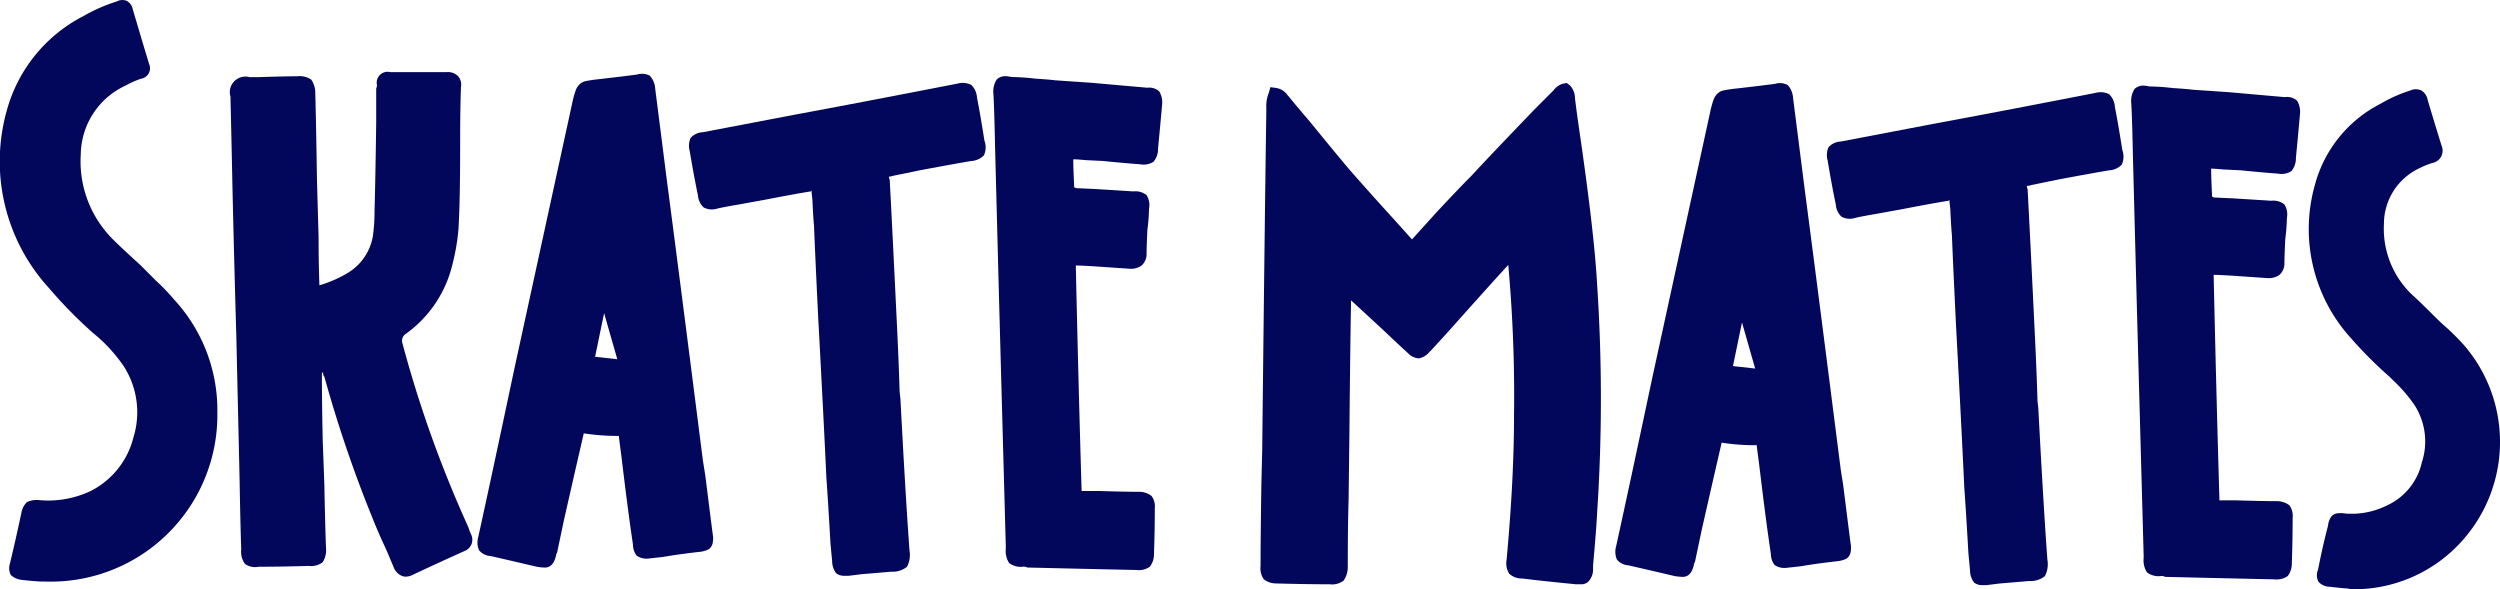
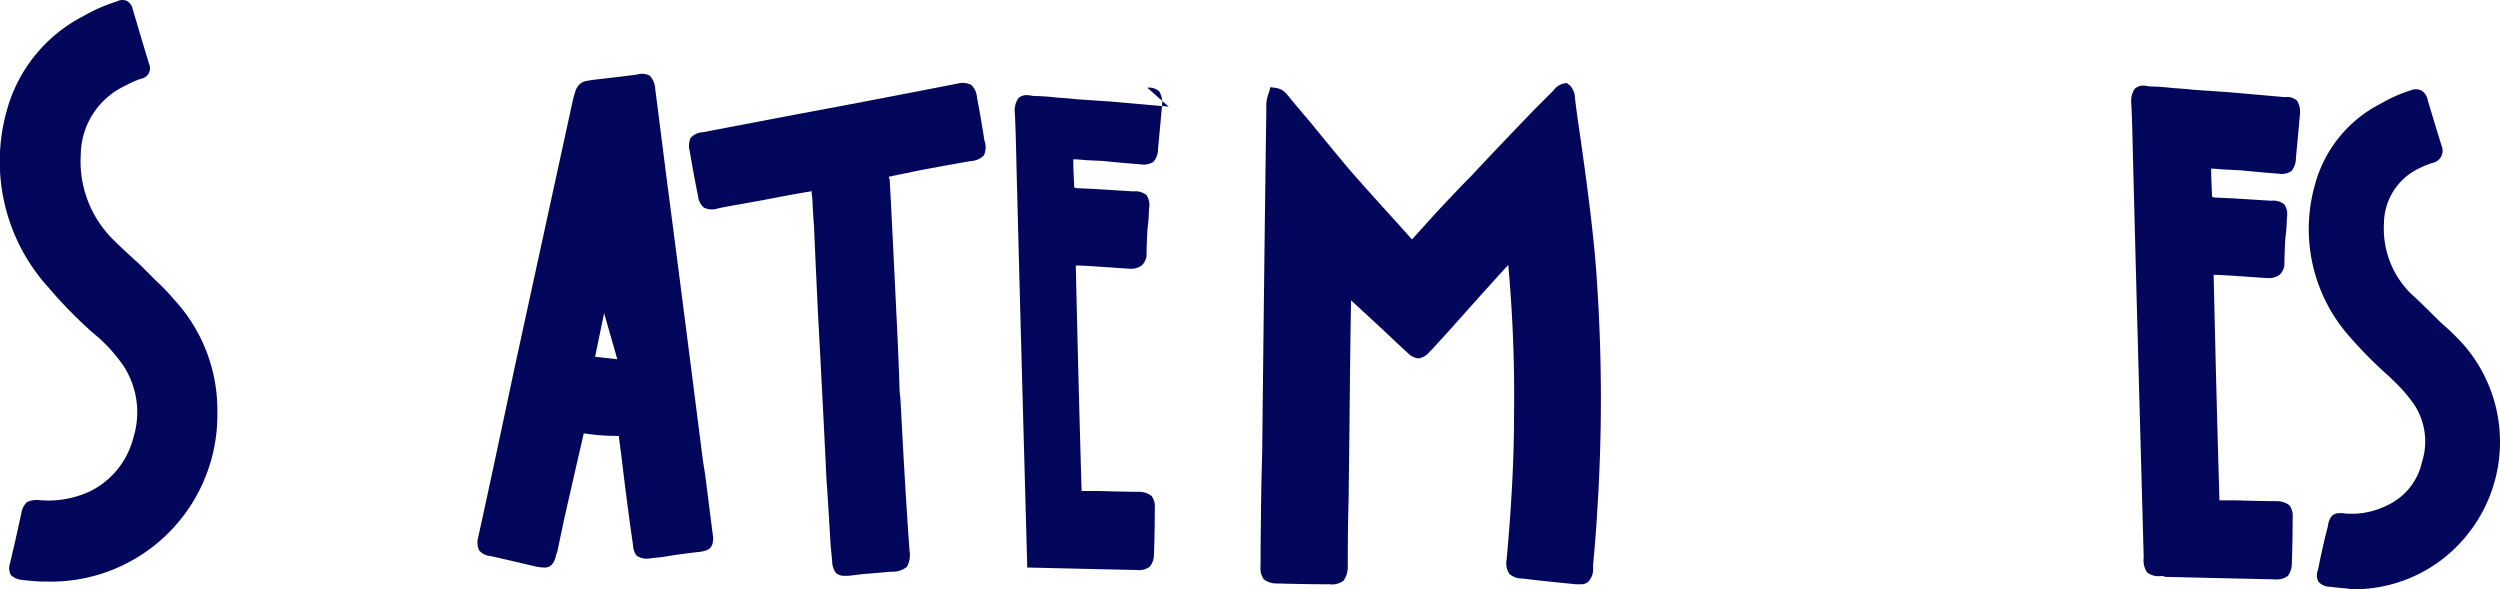
<svg xmlns="http://www.w3.org/2000/svg" width="208.385" height="49.116" viewBox="0 0 208.385 49.116">
  <g transform="translate(4617.126 21970.472)">
    <path d="M842.29,147.4a13.577,13.577,0,0,1,3.567,9.364,13.892,13.892,0,0,1-14.338,14.1h-.412q-1.029-.069-1.509-.137a1.574,1.574,0,0,1-.96-.412,1.244,1.244,0,0,1-.069-.96q.479-1.989.96-4.253a1.69,1.69,0,0,1,.446-.857,1.915,1.915,0,0,1,.995-.172,8.269,8.269,0,0,0,4.322-.755,6.871,6.871,0,0,0,3.567-4.459,7.093,7.093,0,0,0-.823-5.968,13.186,13.186,0,0,0-2.127-2.4l-.411-.343a37.908,37.908,0,0,1-3.7-3.773,15.64,15.64,0,0,1-3.5-14.749,12.569,12.569,0,0,1,6.38-7.889,14.176,14.176,0,0,1,2.813-1.235.955.955,0,0,1,.823-.034.983.983,0,0,1,.48.652q.685,2.333,1.372,4.6a.883.883,0,0,1-.686,1.235,7.328,7.328,0,0,0-1.235.549,6.411,6.411,0,0,0-3.773,5.763,9.164,9.164,0,0,0,2.744,7.135q.685.686,2.2,2.058l1.3,1.3a17.633,17.633,0,0,1,1.578,1.646" transform="translate(-5444.865 -22092.861)" fill="#02075b" />
-     <path d="M1044.587,222.336a1.042,1.042,0,0,1,.069.823,1.032,1.032,0,0,1-.617.617q-2.881,1.3-4.322,1.989a1.226,1.226,0,0,1-.549.137.774.774,0,0,1-.343-.068,1.26,1.26,0,0,1-.686-.755q-.205-.479-.549-1.3-.823-1.783-1.166-2.676a106.7,106.7,0,0,1-4.047-11.868l-.069-.069a.62.62,0,0,0-.069-.274h-.069v.274q0,1.785.069,5.351l.137,3.7q.068,3.5.137,5.282a1.884,1.884,0,0,1-.274,1.2,1.585,1.585,0,0,1-1.166.309q-2.2.069-4.184.069a1.421,1.421,0,0,1-1.132-.24,1.722,1.722,0,0,1-.309-1.2q-.069-1.92-.137-5.831l-.275-12.074q-.069-2.264-.171-6.174t-.171-7.2q-.069-3.293-.137-6.174v-.274a1.3,1.3,0,0,1,1.578-1.646h.823q2.125-.068,3.155-.069a1.73,1.73,0,0,1,1.166.274,1.951,1.951,0,0,1,.343,1.166q.067,2.4.137,7.134l.137,4.871q0,2.2.069,3.979a10.121,10.121,0,0,0,2.469-1.1,4.431,4.431,0,0,0,1.989-3.018,15.118,15.118,0,0,0,.137-2.127q.067-2.195.137-7.272v-2.881a1.147,1.147,0,0,0,.069-.274.908.908,0,0,1,1.1-1.1h4.733a1.184,1.184,0,0,1,.926.343,1.073,1.073,0,0,1,.24.892q-.069,1.646-.069,4.871,0,4.6-.137,6.929a17.3,17.3,0,0,1-.48,2.881,9.938,9.938,0,0,1-3.91,5.9.694.694,0,0,0-.275.823,98.279,98.279,0,0,0,5.488,15.3l.069.206a2.543,2.543,0,0,0,.137.343" transform="translate(-5622.466 -22148.309)" fill="#02075b" />
    <path d="M1255.087,223.961a1.756,1.756,0,0,1-.034.789.768.768,0,0,1-.343.446,2.228,2.228,0,0,1-.789.206q-1.785.206-2.95.412l-1.235.137-.069-.617.069.617a1.452,1.452,0,0,1-.995-.24,1.541,1.541,0,0,1-.308-.926q-.412-2.743-.961-7.34l-.206-1.578v-.137h-.206a18.007,18.007,0,0,1-2.675-.206h-.069v.069q-.824,3.568-1.646,7.2l-.549,2.607a.2.2,0,0,1-.069.137q-.206,1.167-.96,1.166a4.27,4.27,0,0,1-.686-.069q-2.333-.548-3.841-.892a1.349,1.349,0,0,1-.961-.48,1.645,1.645,0,0,1-.068-1.1q1.029-4.664,3.018-14.063l4.871-22.364a8.1,8.1,0,0,1,.24-.823,1.338,1.338,0,0,1,.309-.48,1.026,1.026,0,0,1,.515-.274c.206-.045.491-.091.857-.137q1.852-.206,3.43-.412a1.373,1.373,0,0,1,1.063.1,1.718,1.718,0,0,1,.446,1.063q.343,2.675.96,7.546,1.029,7.821,3.018,23.462l.206,1.3q.411,3.293.617,4.871m-9.81-14.818,1.852.206-1.1-3.842Z" transform="translate(-5812.799 -22149.867)" fill="#02075b" />
    <path d="M1440.677,198.076a1.639,1.639,0,0,1-.035,1.235,1.587,1.587,0,0,1-1.063.48q-1.235.206-4.185.755l-2.333.48a1.119,1.119,0,0,1-.343.069,1.106,1.106,0,0,0,.068.274q.206,3.843.618,12.417.137,2.814.206,5.214l.069.617q.411,7.89.754,12.622a2.143,2.143,0,0,1-.206,1.372,1.868,1.868,0,0,1-1.3.412l-2.469.206-1.1.137h-.343a1.109,1.109,0,0,1-.686-.206,1.675,1.675,0,0,1-.343-1.029l-.137-1.441q-.206-3.635-.343-5.488-.205-4.528-.686-13.446-.275-5.693-.343-7.546-.069-.685-.137-2.2l-.068-.617v-.137l-.069.069q-1.3.206-3.773.686l-2.264.412q-1.234.206-1.783.343a1.472,1.472,0,0,1-1.1-.1,1.5,1.5,0,0,1-.48-.995q-.344-1.646-.686-3.7a1.644,1.644,0,0,1,.069-1.1,1.443,1.443,0,0,1,1.029-.48l7.546-1.441q5.557-1.029,13.652-2.607a1.641,1.641,0,0,1,1.166.1,1.6,1.6,0,0,1,.48,1.063q.274,1.373.618,3.567" transform="translate(-5975.75 -22156.842)" fill="#02075b" />
-     <path d="M1688.72,188.437a1.229,1.229,0,0,1,.995.309,1.778,1.778,0,0,1,.24,1.063q-.138,1.579-.343,3.7a1.656,1.656,0,0,1-.377,1.1,1.537,1.537,0,0,1-1.132.206q-1.029-.067-3.087-.274l-1.44-.069c-.458-.045-.8-.069-1.029-.069q0,.756.069,2.058v.274a.2.2,0,0,1,.137.069l1.509.069q2.264.138,3.293.206a1.464,1.464,0,0,1,1.1.309,1.55,1.55,0,0,1,.206,1.132,16.533,16.533,0,0,1-.137,1.784q-.069,1.44-.068,2.058a1.267,1.267,0,0,1-.412.892,1.5,1.5,0,0,1-.96.274q-1.029-.068-3.018-.206-1.1-.068-1.509-.069.205,9.33.48,18.659v.137h1.372q2.264.069,3.43.069a1.7,1.7,0,0,1,1.029.343,1.466,1.466,0,0,1,.274,1.029q0,1.921-.069,3.842a1.69,1.69,0,0,1-.343,1.029,1.588,1.588,0,0,1-1.1.274q-3.293-.068-9.124-.206a.55.55,0,0,0-.343-.069,1.582,1.582,0,0,1-1.166-.309,1.878,1.878,0,0,1-.275-1.2v-.206q-.617-22.5-.686-25.314-.069-2.606-.206-7.889-.069-3.293-.137-4.459a1.865,1.865,0,0,1,.274-1.235,1.02,1.02,0,0,1,.754-.274,2.99,2.99,0,0,1,.48.069,18.977,18.977,0,0,1,1.989.137q1.1.069,1.646.137l3.018.206q3.087.275,4.665.412" transform="translate(-6210.211 -22151.596)" fill="#02075b" />
+     <path d="M1688.72,188.437a1.229,1.229,0,0,1,.995.309,1.778,1.778,0,0,1,.24,1.063q-.138,1.579-.343,3.7a1.656,1.656,0,0,1-.377,1.1,1.537,1.537,0,0,1-1.132.206q-1.029-.067-3.087-.274l-1.44-.069c-.458-.045-.8-.069-1.029-.069q0,.756.069,2.058v.274a.2.2,0,0,1,.137.069l1.509.069q2.264.138,3.293.206a1.464,1.464,0,0,1,1.1.309,1.55,1.55,0,0,1,.206,1.132,16.533,16.533,0,0,1-.137,1.784q-.069,1.44-.068,2.058a1.267,1.267,0,0,1-.412.892,1.5,1.5,0,0,1-.96.274q-1.029-.068-3.018-.206-1.1-.068-1.509-.069.205,9.33.48,18.659v.137h1.372q2.264.069,3.43.069a1.7,1.7,0,0,1,1.029.343,1.466,1.466,0,0,1,.274,1.029q0,1.921-.069,3.842a1.69,1.69,0,0,1-.343,1.029,1.588,1.588,0,0,1-1.1.274q-3.293-.068-9.124-.206v-.206q-.617-22.5-.686-25.314-.069-2.606-.206-7.889-.069-3.293-.137-4.459a1.865,1.865,0,0,1,.274-1.235,1.02,1.02,0,0,1,.754-.274,2.99,2.99,0,0,1,.48.069,18.977,18.977,0,0,1,1.989.137q1.1.069,1.646.137l3.018.206q3.087.275,4.665.412" transform="translate(-6210.211 -22151.596)" fill="#02075b" />
    <path d="M952.466,642.692a144.217,144.217,0,0,1,0,18.865q-.069,1.441-.343,4.459v.343a1.441,1.441,0,0,1-.412,1.029.838.838,0,0,1-.617.206h-.412q-2.814-.275-4.459-.48a1.532,1.532,0,0,1-1.1-.411,1.666,1.666,0,0,1-.206-1.166q.617-6.722.617-12.005a121.357,121.357,0,0,0-.48-12.554q-1.646,1.785-4.939,5.488l-1.441,1.578-.206.206a1.523,1.523,0,0,1-.858.515,1.358,1.358,0,0,1-.926-.446q-.686-.618-2.058-1.921l-2.675-2.47q-.069,3.637-.137,10.976l-.068,5.625q-.069,2.2-.069,5.625a2.006,2.006,0,0,1-.343,1.132,1.584,1.584,0,0,1-1.166.309q-1.991,0-4.459-.069a1.683,1.683,0,0,1-1.029-.343,1.586,1.586,0,0,1-.274-1.1q0-2.125.069-6.86l.068-2.744q.206-18.865.343-28.264v-.343a2.871,2.871,0,0,1,.206-1.235l.137-.48.48.069a1.421,1.421,0,0,1,.96.617l.069.069q.548.686,1.784,2.127,2.126,2.608,3.224,3.91,1.371,1.579,4.116,4.6l1.166,1.3q.685-.754,1.989-2.2,1.92-2.058,2.95-3.087,1.714-1.852,5.282-5.557l1.509-1.509.069-.069a1.492,1.492,0,0,1,.754-.549l.343-.069.275.206a1.56,1.56,0,0,1,.412.96v.069q.137,1.167.48,3.5,1.165,8.1,1.372,12.142" transform="translate(-5436.46 -22589.365)" fill="#02075b" />
-     <path d="M1246.99,664.408a1.757,1.757,0,0,1-.034.789.765.765,0,0,1-.343.446,2.226,2.226,0,0,1-.789.206q-1.785.206-2.95.411l-1.235.137-.068-.617.068.617a1.451,1.451,0,0,1-.994-.24,1.541,1.541,0,0,1-.309-.926q-.412-2.743-.961-7.34l-.206-1.578v-.137h-.206a18.012,18.012,0,0,1-2.676-.206h-.069v.069q-.823,3.568-1.646,7.2l-.549,2.607a.2.2,0,0,1-.069.137q-.206,1.167-.96,1.166a4.276,4.276,0,0,1-.686-.069q-2.333-.548-3.842-.892a1.348,1.348,0,0,1-.961-.48,1.641,1.641,0,0,1-.068-1.1q1.029-4.664,3.018-14.063l4.871-22.364a8.131,8.131,0,0,1,.24-.823,1.341,1.341,0,0,1,.309-.48,1.027,1.027,0,0,1,.515-.274q.308-.067.857-.137,1.852-.206,3.43-.412a1.374,1.374,0,0,1,1.063.1,1.722,1.722,0,0,1,.446,1.063q.342,2.676.96,7.546,1.029,7.82,3.018,23.462l.206,1.3q.411,3.293.617,4.871m-9.81-14.818,1.852.206-1.1-3.842Z" transform="translate(-5709.854 -22589.537)" fill="#02075b" />
-     <path d="M1432.579,638.523a1.641,1.641,0,0,1-.034,1.235,1.587,1.587,0,0,1-1.063.48q-1.234.206-4.185.755l-2.332.48a1.124,1.124,0,0,1-.343.069,1.1,1.1,0,0,0,.069.274q.206,3.843.617,12.417.137,2.814.206,5.214l.069.617q.412,7.89.755,12.622a2.137,2.137,0,0,1-.206,1.372,1.868,1.868,0,0,1-1.3.412l-2.469.206-1.1.137h-.343a1.112,1.112,0,0,1-.686-.206,1.678,1.678,0,0,1-.343-1.029l-.137-1.441q-.206-3.635-.343-5.488-.206-4.527-.686-13.446-.275-5.693-.343-7.546-.069-.685-.137-2.2l-.069-.618v-.137l-.068.069q-1.3.206-3.773.686l-2.264.412q-1.234.206-1.783.343a1.473,1.473,0,0,1-1.1-.1,1.5,1.5,0,0,1-.48-.995q-.344-1.646-.686-3.7a1.645,1.645,0,0,1,.069-1.1,1.443,1.443,0,0,1,1.029-.48l7.546-1.44q5.557-1.029,13.652-2.607a1.641,1.641,0,0,1,1.166.1,1.6,1.6,0,0,1,.48,1.063q.273,1.373.617,3.567" transform="translate(-5872.807 -22596.512)" fill="#02075b" />
    <path d="M1680.622,628.884a1.23,1.23,0,0,1,.995.309,1.781,1.781,0,0,1,.24,1.063q-.138,1.579-.343,3.7a1.658,1.658,0,0,1-.377,1.1,1.537,1.537,0,0,1-1.132.206q-1.029-.068-3.087-.274l-1.44-.069c-.458-.045-.8-.069-1.029-.069q0,.756.068,2.058v.275a.2.2,0,0,1,.137.069l1.509.068q2.264.138,3.293.206a1.464,1.464,0,0,1,1.1.309,1.548,1.548,0,0,1,.206,1.132,16.536,16.536,0,0,1-.137,1.784q-.069,1.44-.068,2.058a1.269,1.269,0,0,1-.412.892,1.5,1.5,0,0,1-.96.274q-1.029-.068-3.019-.206-1.1-.067-1.509-.068.206,9.33.48,18.659v.137h1.372q2.264.069,3.43.069a1.7,1.7,0,0,1,1.029.343,1.465,1.465,0,0,1,.274,1.029q0,1.921-.069,3.841a1.689,1.689,0,0,1-.343,1.029,1.588,1.588,0,0,1-1.1.274q-3.293-.067-9.124-.206a.551.551,0,0,0-.343-.069,1.582,1.582,0,0,1-1.166-.309,1.878,1.878,0,0,1-.274-1.2V667.1q-.617-22.5-.686-25.314-.07-2.606-.206-7.889-.069-3.293-.137-4.459a1.865,1.865,0,0,1,.275-1.235,1.02,1.02,0,0,1,.754-.274,2.987,2.987,0,0,1,.48.069,19.012,19.012,0,0,1,1.989.137q1.1.069,1.646.137l3.018.206q3.087.275,4.665.412" transform="translate(-6107.267 -22591.264)" fill="#02075b" />
    <path d="M1832.367,652.318a12.338,12.338,0,0,1,0,16.327,12.079,12.079,0,0,1-9.33,4.116h-.069a.76.76,0,0,0-.343-.069c-.549-.046-.984-.092-1.3-.137a1.311,1.311,0,0,1-1-.412,1.187,1.187,0,0,1-.034-1.029q.342-1.783.823-3.636a1.649,1.649,0,0,1,.24-.72.762.762,0,0,1,.446-.309,2.086,2.086,0,0,1,.754,0,6.586,6.586,0,0,0,3.5-.686,5.173,5.173,0,0,0,2.882-3.567,5.6,5.6,0,0,0-.618-4.8,12.6,12.6,0,0,0-1.783-2.058l-.275-.274a34.653,34.653,0,0,1-3.224-3.224,13.512,13.512,0,0,1-3.018-12.76,10.683,10.683,0,0,1,5.488-6.792,11.965,11.965,0,0,1,2.469-1.1,1.086,1.086,0,0,1,.926,0,1.112,1.112,0,0,1,.514.755q.549,1.852,1.167,3.842a1.042,1.042,0,0,1-.755,1.441,6.1,6.1,0,0,0-1.029.412,5.125,5.125,0,0,0-3.019,4.665,7.6,7.6,0,0,0,2.264,5.831q.617.55,1.784,1.715.754.756,1.166,1.1.754.687,1.372,1.372" transform="translate(-6244.194 -22594.117)" fill="#02075b" />
  </g>
</svg>